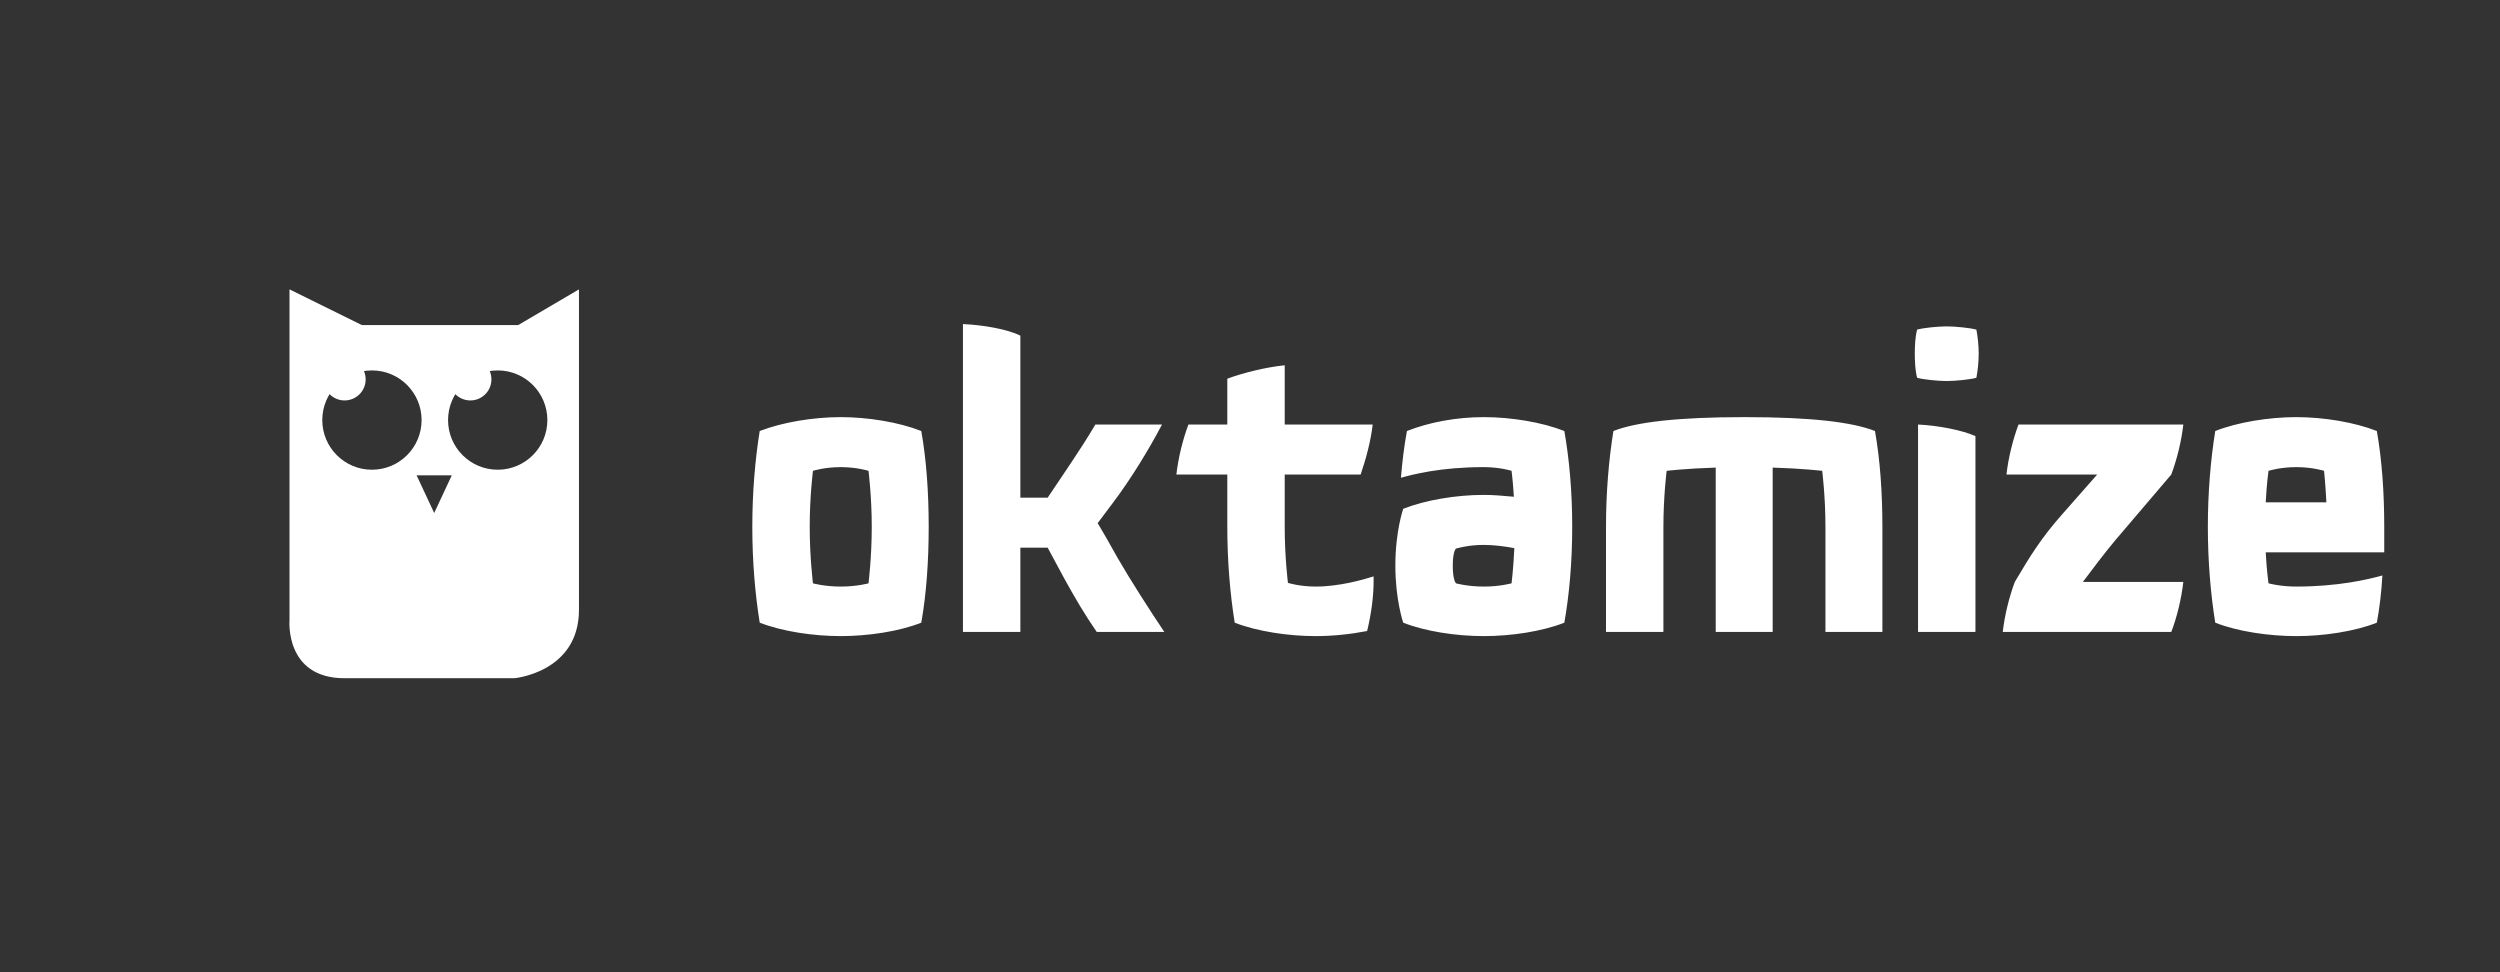
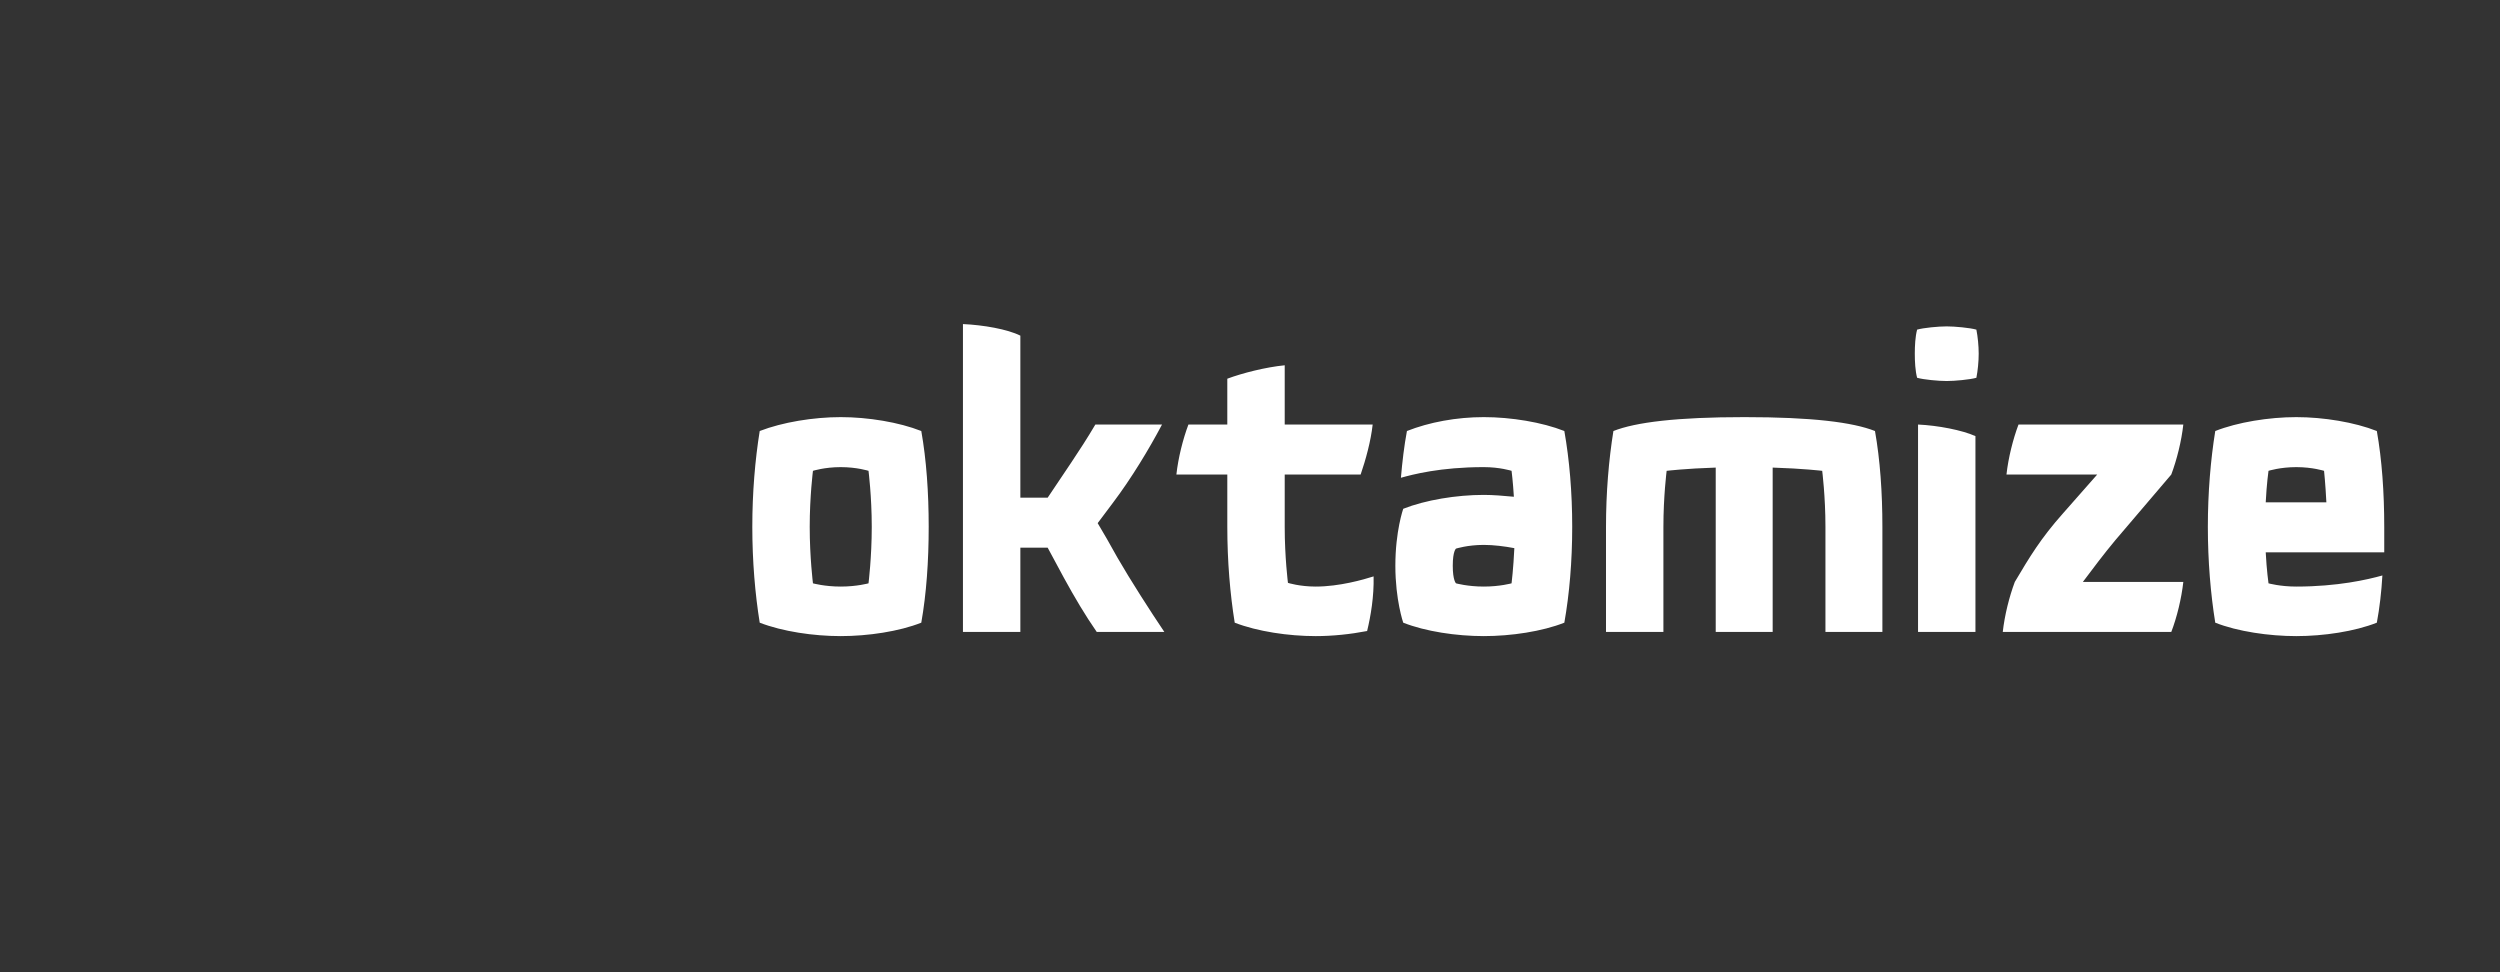
<svg xmlns="http://www.w3.org/2000/svg" version="1.1" width="3306.122" height="1285.714">
  <rect width="100%" height="100%" fill="#333333" stroke="none" />
  <g transform="scale(15.306) translate(10, 10)">
    <defs id="SvgjsDefs1044" />
    <g id="SvgjsG1045" featureKey="root" fill="#d70c0c" transform="matrix(1,0,0,1,0,0)" />
    <g id="SvgjsG1046" featureKey="symbol1" fill="#ffffff" transform="matrix(0.382,0,0,0.382,8.472,12.251)">
-       <circle cx="29.583" cy="27.558" r="4.765" />
-       <circle cx="58.03" cy="27.558" r="4.765" />
-       <path fill-rule="evenodd" clip-rule="evenodd" d="M68.847,15.276H33.492L17.123,7.201v74.857c0,0-1.091,13.095,12.44,13.095  c13.53,0,38.411,0,38.411,0s14.622-1.308,14.622-15.495c0-14.186,0-72.457,0-72.457L68.847,15.276z M35.769,47.994  c-6.203,0-11.232-5.028-11.232-11.231s5.029-11.231,11.232-11.231C41.971,25.531,47,30.559,47,36.762S41.971,47.994,35.769,47.994z   M51.839,53.52l-1.989,4.26l-1.99-4.26l-1.99-4.258h3.98h3.979L51.839,53.52z M64.216,47.994c-6.203,0-11.231-5.028-11.231-11.231  s5.028-11.231,11.231-11.231s11.231,5.028,11.231,11.231S70.419,47.994,64.216,47.994z" />
-     </g>
+       </g>
    <g id="SvgjsG1047" featureKey="text1" fill="#ffffff" transform="matrix(2,0,0,2,53.64,4.6)">
      <path d="M7.98 11.32 c0.22 1.24 0.32 2.66 0.32 4.14 s-0.1 2.9 -0.32 4.14 c-0.96 0.38 -2.3 0.58 -3.48 0.58 s-2.52 -0.2 -3.5 -0.58 c-0.2 -1.24 -0.32 -2.66 -0.32 -4.14 s0.12 -2.9 0.32 -4.14 c0.98 -0.38 2.32 -0.6 3.5 -0.6 s2.52 0.22 3.48 0.6 z M5.7 17.9 c0 0 0.14 -1.12 0.14 -2.44 s-0.14 -2.42 -0.14 -2.42 s-0.5 -0.16 -1.2 -0.16 s-1.2 0.16 -1.2 0.16 s-0.14 1.1 -0.14 2.42 s0.14 2.44 0.14 2.44 s0.5 0.14 1.2 0.14 s1.2 -0.14 1.2 -0.14 z M16.46 16.8 c0.54 0.94 1.44 2.34 2.02 3.2 l-2.92 0 c-0.5 -0.72 -0.96 -1.5 -1.42 -2.34 l-0.7 -1.3 l-1.18 0 l0 3.64 l-2.48 0 l0 -13.3 c0.88 0.04 1.92 0.22 2.48 0.5 l0 7 l1.18 0 l1.02 -1.52 c0.32 -0.48 0.7 -1.06 1.04 -1.64 l2.88 0 c-0.56 1.06 -1.32 2.32 -2.12 3.38 l-0.66 0.88 c0.24 0.4 0.54 0.92 0.86 1.5 z M25.02 18.04 c1.02 0 2.06 -0.3 2.5 -0.44 c0.02 0.86 -0.12 1.7 -0.28 2.36 c-0.72 0.14 -1.5 0.22 -2.22 0.22 c-1.18 0 -2.52 -0.2 -3.5 -0.58 c-0.2 -1.24 -0.32 -2.66 -0.32 -4.14 l0 -2.26 l-2.2 0 c0.08 -0.72 0.28 -1.52 0.52 -2.16 l1.68 0 l0 -1.98 c0.64 -0.24 1.66 -0.5 2.48 -0.58 l0 2.56 l3.8 0 c-0.08 0.72 -0.3 1.52 -0.52 2.16 l-3.28 0 l0 2.26 c0 1.32 0.14 2.42 0.14 2.42 s0.5 0.16 1.2 0.16 z M35.76 11.32 c0.22 1.24 0.34 2.66 0.34 4.14 s-0.12 2.9 -0.34 4.14 c-0.96 0.38 -2.3 0.58 -3.48 0.58 s-2.52 -0.2 -3.48 -0.58 c0 0 -0.34 -0.98 -0.34 -2.46 c0 -1.5 0.34 -2.46 0.34 -2.46 c0.96 -0.38 2.3 -0.6 3.48 -0.6 c0.42 0 0.86 0.04 1.3 0.08 c-0.04 -0.66 -0.1 -1.12 -0.1 -1.12 s-0.5 -0.16 -1.2 -0.16 c-1.88 0 -3.08 0.32 -3.58 0.46 c0.06 -0.7 0.14 -1.38 0.26 -2.02 c0.96 -0.38 2.14 -0.6 3.32 -0.6 s2.52 0.22 3.48 0.6 z M32.28 18.04 c0.7 0 1.2 -0.14 1.2 -0.14 s0.08 -0.64 0.12 -1.52 c-0.42 -0.08 -0.9 -0.14 -1.32 -0.14 c-0.7 0 -1.2 0.16 -1.2 0.16 s-0.14 0.1 -0.14 0.74 s0.14 0.76 0.14 0.76 s0.5 0.14 1.2 0.14 z M49.18 11.32 c0.22 1.24 0.32 2.66 0.32 4.14 l0 4.54 l-2.46 0 l0 -4.54 c0 -1.32 -0.14 -2.42 -0.14 -2.42 s-0.84 -0.1 -2.14 -0.14 l0 7.1 l-2.46 0 l0 -7.1 c-1.28 0.04 -2.12 0.14 -2.12 0.14 s-0.14 1.1 -0.14 2.42 l0 4.54 l-2.48 0 l0 -4.54 c0 -1.48 0.12 -2.9 0.32 -4.14 c0.96 -0.38 2.74 -0.6 5.66 -0.6 s4.68 0.22 5.64 0.6 z M53.56 6.94 c0.06 0.3 0.1 0.7 0.1 1.04 s-0.04 0.74 -0.1 1.04 c-0.28 0.08 -0.94 0.14 -1.28 0.14 c-0.36 0 -1 -0.06 -1.28 -0.14 c-0.08 -0.3 -0.1 -0.7 -0.1 -1.04 s0.02 -0.74 0.1 -1.04 c0.28 -0.08 0.92 -0.14 1.28 -0.14 c0.34 0 1 0.06 1.28 0.14 z M51.04 20 l0 -8.96 c0.86 0.04 1.9 0.24 2.48 0.5 l0 8.46 l-2.48 0 z M55.38 11.04 l7.12 0 c-0.08 0.72 -0.28 1.52 -0.52 2.16 l-2.42 2.84 c-0.5 0.6 -0.98 1.24 -1.4 1.8 l4.34 0 c-0.08 0.72 -0.28 1.54 -0.52 2.16 l-7.28 0 c0.08 -0.72 0.28 -1.52 0.52 -2.16 c0.64 -1.08 1.12 -1.88 2.08 -2.96 l1.48 -1.68 l-3.92 0 c0.08 -0.72 0.28 -1.52 0.52 -2.16 z M71.18 15.46 l0 1.1 l-5.12 0 c0.04 0.78 0.12 1.34 0.12 1.34 s0.5 0.14 1.2 0.14 c1.78 0 3.08 -0.3 3.72 -0.48 c-0.04 0.7 -0.12 1.4 -0.24 2.04 c-0.96 0.38 -2.3 0.58 -3.48 0.58 s-2.54 -0.2 -3.5 -0.58 c-0.2 -1.24 -0.32 -2.66 -0.32 -4.14 s0.12 -2.9 0.32 -4.14 c0.96 -0.38 2.32 -0.6 3.5 -0.6 s2.52 0.22 3.48 0.6 c0.22 1.24 0.32 2.66 0.32 4.14 z M67.38 12.88 c-0.7 0 -1.2 0.16 -1.2 0.16 s-0.08 0.56 -0.12 1.36 l2.62 0 c-0.04 -0.8 -0.1 -1.36 -0.1 -1.36 s-0.5 -0.16 -1.2 -0.16 z" />
    </g>
  </g>
</svg>